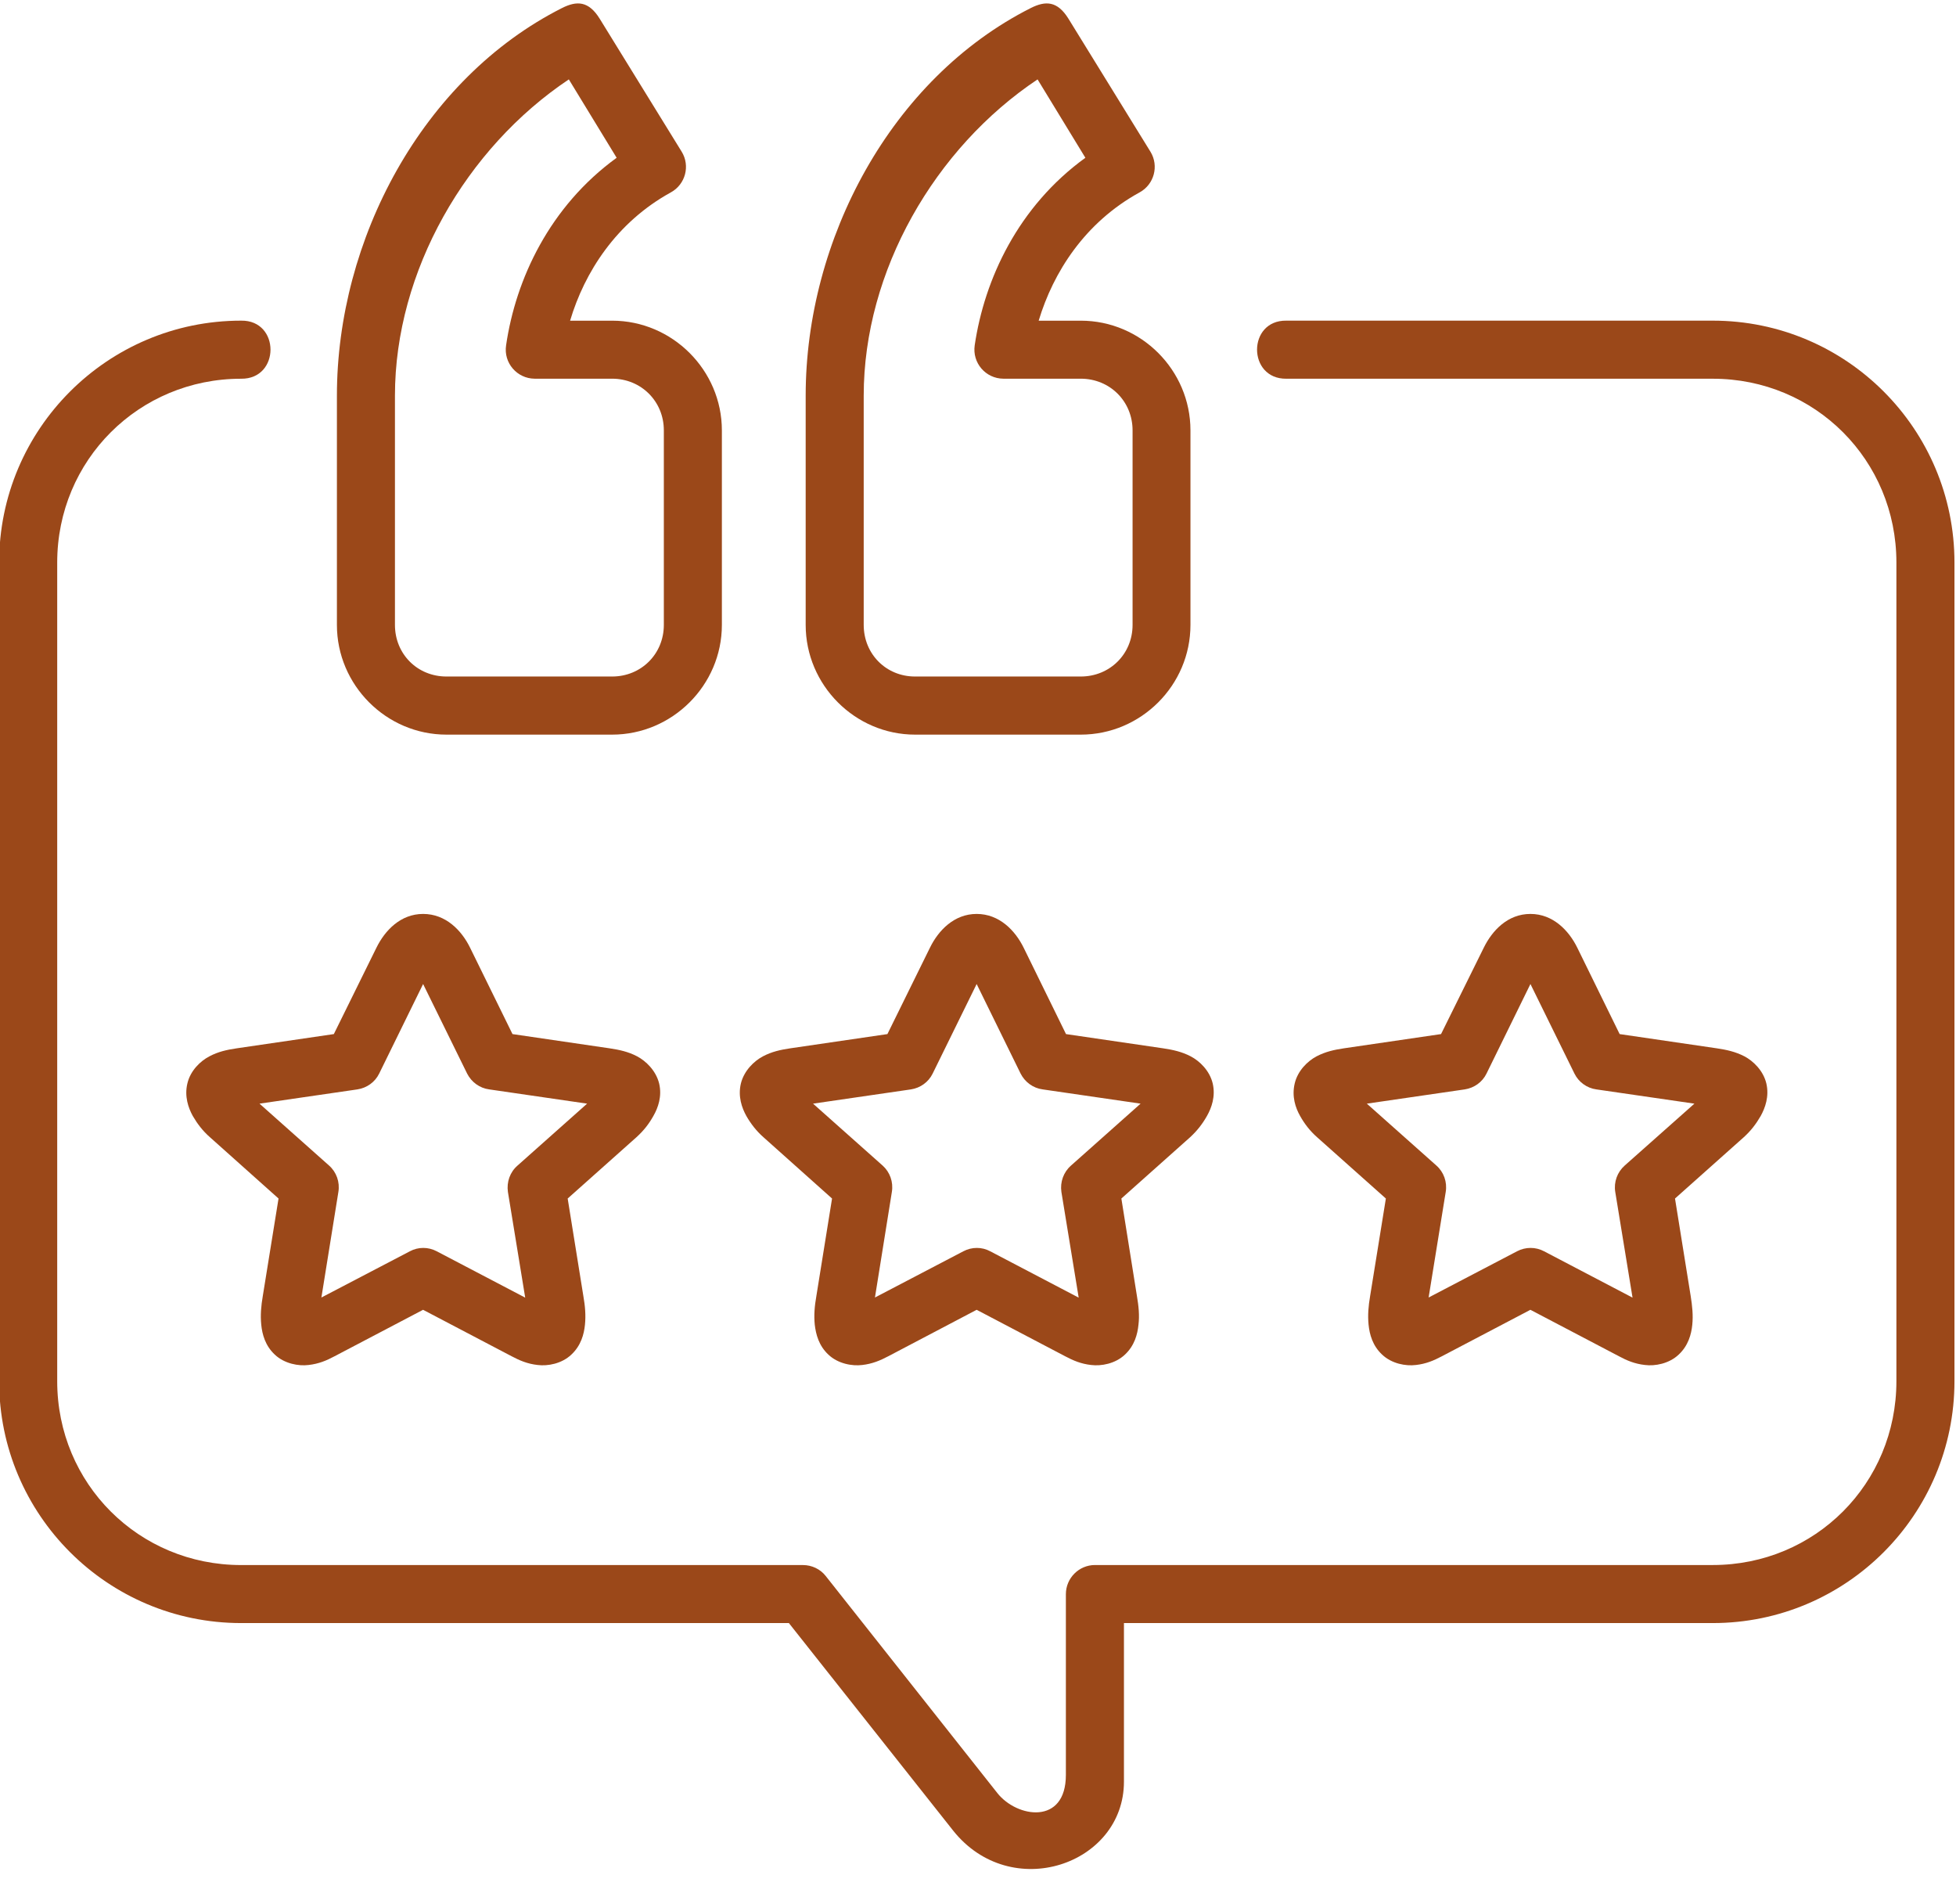
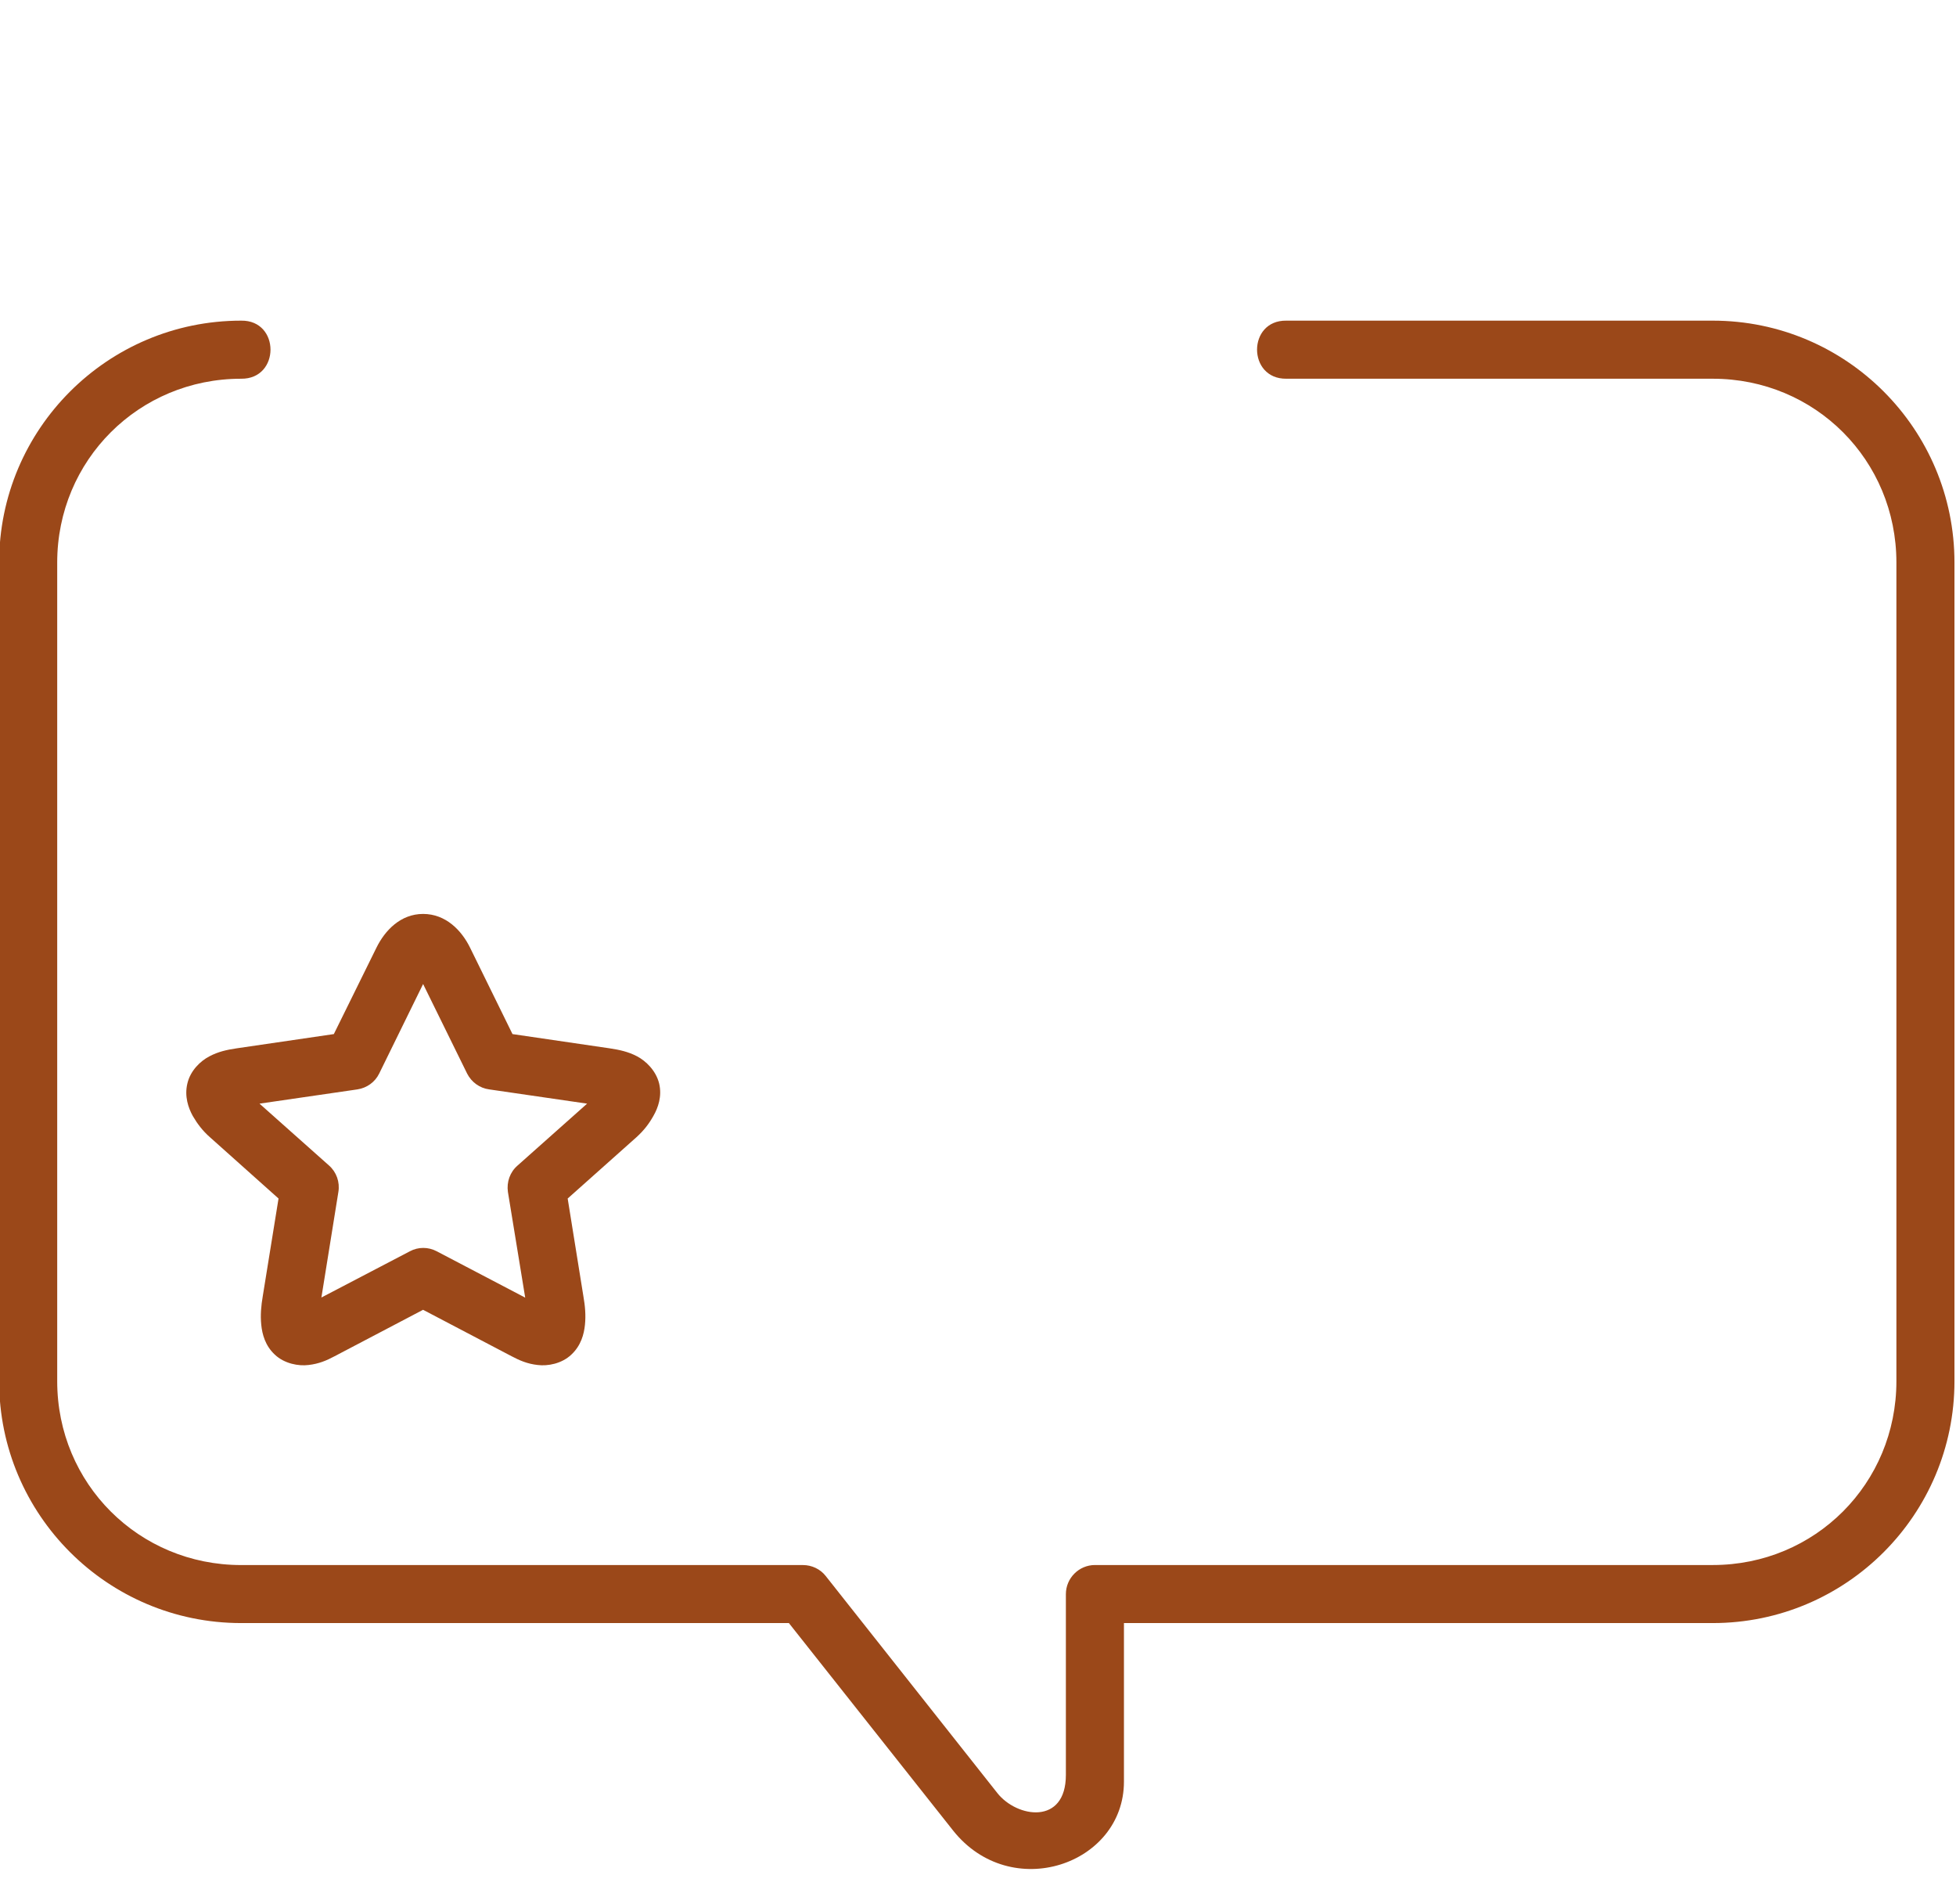
<svg xmlns="http://www.w3.org/2000/svg" fill="#9b4819" height="62" preserveAspectRatio="xMidYMid meet" version="1" viewBox="13.2 14.4 63.7 62.0" width="63.7" zoomAndPan="magnify">
  <g id="change1_1">
-     <path clip-rule="evenodd" d="M46.99,16.985l1.557,2.552c-2.188,1.584-3.287,3.953-3.604,6.105 c-0.084,0.572,0.354,1.083,0.932,1.088h2.521c0.947,0,1.688,0.735,1.688,1.683v6.333c0,0.948-0.74,1.681-1.688,1.681H43 c-0.943,0-1.672-0.733-1.672-1.681v-7.464C41.328,23.226,43.641,19.22,46.99,16.985z M46.766,14.663 c-4.557,2.303-7.328,7.541-7.328,12.62c0,2.49,0,7.464,0,7.464c0,1.957,1.604,3.572,3.563,3.572h5.396 c1.963,0,3.572-1.609,3.572-3.572v-6.333c0-1.964-1.609-3.573-3.572-3.573h-1.371c0.475-1.574,1.5-3.197,3.287-4.177 c0.475-0.26,0.635-0.864,0.354-1.323l-2.672-4.333C47.635,14.428,47.25,14.419,46.766,14.663z" fill="inherit" fill-rule="evenodd" />
-   </g>
+     </g>
  <g id="change1_2">
-     <path clip-rule="evenodd" d="M31.725,16.985l1.557,2.552c-2.182,1.584-3.287,3.953-3.6,6.105 c-0.088,0.572,0.355,1.083,0.928,1.088h2.525c0.943,0,1.684,0.735,1.684,1.683v6.333c0,0.948-0.74,1.681-1.684,1.681H27.74 c-0.949,0-1.678-0.733-1.678-1.681v-7.464C26.063,23.226,28.381,19.22,31.725,16.985z M31.5,14.663 c-4.553,2.303-7.328,7.541-7.328,12.62c0,2.49,0,7.464,0,7.464c0,1.957,1.604,3.572,3.568,3.572h5.395 c1.959,0,3.574-1.609,3.574-3.572v-6.333c0-1.964-1.615-3.573-3.574-3.573h-1.369c0.469-1.574,1.5-3.197,3.281-4.177 c0.475-0.26,0.635-0.864,0.354-1.323l-2.672-4.333C32.369,14.428,31.984,14.419,31.5,14.663z" fill="inherit" fill-rule="evenodd" />
-   </g>
+     </g>
  <g id="change1_3">
    <path clip-rule="evenodd" d="M21.053,24.84c-4.35,0-7.881,3.53-7.881,7.875v26.655 c0,4.345,3.531,7.876,7.881,7.876h17.838l5.344,6.75c1.885,2.379,5.568,1.12,5.568-1.588v-5.162h19.176 c4.35,0,7.871-3.532,7.871-7.876V32.715c0-4.345-3.521-7.875-7.871-7.875H55.094c-1.275-0.021-1.275,1.907,0,1.891h13.885 c3.334,0,5.98,2.651,5.98,5.984v26.655c0,3.333-2.646,5.986-5.98,5.986H48.859c-0.521,0-0.947,0.426-0.947,0.948v5.886 c0,1.645-1.594,1.396-2.23,0.593l-5.594-7.073c-0.176-0.224-0.453-0.353-0.738-0.353H21.053c-3.334,0-5.99-2.652-5.99-5.986V32.715 c0-3.328,2.656-5.984,5.99-5.984C22.328,26.747,22.328,24.819,21.053,24.84z" fill="inherit" fill-rule="evenodd" />
  </g>
  <g id="change1_4">
    <path d="M26.979,46.439l1.434,2.917c0.141,0.276,0.406,0.473,0.719,0.514l3.188,0.464l-2.266,2.016 c-0.246,0.213-0.359,0.536-0.313,0.858l0.563,3.442l-2.881-1.509c-0.275-0.146-0.604-0.146-0.875,0l-2.881,1.505l0.553-3.438 c0.053-0.322-0.063-0.646-0.303-0.858l-2.266-2.016l3.188-0.464c0.309-0.047,0.574-0.238,0.709-0.514L26.979,46.439z M26.979,44.157 c-0.734,0-1.244,0.538-1.52,1.1l-1.387,2.812l-3.166,0.464c-0.318,0.047-0.6,0.109-0.885,0.26c-0.293,0.151-0.621,0.464-0.719,0.885 c-0.1,0.421,0.031,0.792,0.176,1.057c0.152,0.261,0.328,0.49,0.559,0.692l2.234,1.996l-0.512,3.17 c-0.057,0.333-0.082,0.631-0.051,0.939c0.031,0.312,0.129,0.682,0.441,0.973c0.313,0.297,0.777,0.38,1.1,0.338 c0.328-0.036,0.588-0.145,0.85-0.286l2.879-1.511l2.881,1.511c0.266,0.141,0.521,0.25,0.85,0.286 c0.328,0.042,0.785-0.041,1.098-0.338c0.313-0.292,0.412-0.662,0.443-0.973c0.031-0.308,0.006-0.605-0.053-0.939l-0.51-3.17l2.244-2 c0.23-0.209,0.402-0.428,0.547-0.688c0.152-0.265,0.287-0.636,0.188-1.057c-0.104-0.421-0.432-0.734-0.719-0.885 c-0.285-0.15-0.578-0.213-0.891-0.26l-3.166-0.464l-1.381-2.812C28.234,44.695,27.719,44.157,26.979,44.157z" fill="inherit" />
  </g>
  <g id="change1_5">
-     <path d="M45.006,46.439l1.432,2.917c0.141,0.276,0.406,0.473,0.719,0.514l3.188,0.464l-2.266,2.016 c-0.244,0.213-0.359,0.536-0.313,0.858l0.563,3.442l-2.881-1.509c-0.27-0.146-0.598-0.146-0.875,0l-2.879,1.505l0.551-3.438 c0.053-0.322-0.063-0.646-0.301-0.858l-2.266-2.016l3.188-0.464c0.307-0.047,0.572-0.238,0.707-0.514L45.006,46.439z M45.006,44.157 c-0.734,0-1.246,0.538-1.521,1.1L42.1,48.069l-3.168,0.464c-0.316,0.047-0.598,0.109-0.885,0.26 c-0.287,0.151-0.615,0.464-0.719,0.885c-0.1,0.421,0.031,0.792,0.178,1.057c0.15,0.261,0.328,0.49,0.557,0.692l2.234,1.996 l-0.51,3.17c-0.059,0.333-0.084,0.631-0.053,0.939c0.037,0.312,0.131,0.682,0.443,0.973c0.313,0.297,0.775,0.38,1.104,0.338 c0.322-0.036,0.584-0.145,0.85-0.286l2.875-1.511l2.879,1.511c0.266,0.141,0.521,0.25,0.85,0.286c0.328,0.042,0.787-0.041,1.1-0.338 c0.313-0.292,0.41-0.662,0.441-0.973c0.037-0.308,0.006-0.605-0.051-0.939l-0.506-3.17l2.244-2c0.225-0.209,0.396-0.428,0.543-0.688 c0.15-0.265,0.285-0.636,0.188-1.057c-0.1-0.421-0.428-0.734-0.719-0.885c-0.287-0.15-0.578-0.213-0.891-0.26l-3.168-0.464 l-1.379-2.812C46.26,44.695,45.744,44.157,45.006,44.157z" fill="inherit" />
-   </g>
+     </g>
  <g id="change1_6">
-     <path d="M63.041,46.439l1.434,2.917c0.135,0.276,0.406,0.473,0.713,0.514l3.193,0.464l-2.271,2.016 c-0.24,0.213-0.359,0.536-0.307,0.858l0.563,3.442l-2.881-1.509c-0.275-0.146-0.604-0.146-0.881,0l-2.879,1.505l0.557-3.438 c0.053-0.322-0.063-0.646-0.303-0.858l-2.266-2.016l3.188-0.464c0.309-0.047,0.574-0.238,0.709-0.514L63.041,46.439z M63.041,44.157 c-0.738,0-1.244,0.538-1.52,1.1l-1.391,2.812l-3.168,0.464c-0.313,0.047-0.594,0.109-0.885,0.26 c-0.287,0.151-0.615,0.464-0.713,0.885c-0.1,0.421,0.025,0.792,0.176,1.057c0.146,0.261,0.324,0.49,0.553,0.692l2.24,1.996 l-0.512,3.17c-0.057,0.333-0.082,0.631-0.051,0.939c0.031,0.312,0.129,0.682,0.441,0.973c0.313,0.297,0.771,0.38,1.1,0.338 c0.328-0.036,0.584-0.145,0.85-0.286l2.879-1.511l2.881,1.511c0.26,0.141,0.521,0.25,0.85,0.286 c0.322,0.042,0.785-0.041,1.098-0.338c0.313-0.292,0.412-0.662,0.443-0.973c0.031-0.308,0-0.605-0.053-0.939l-0.51-3.17l2.244-2 c0.23-0.209,0.396-0.428,0.547-0.688c0.146-0.265,0.281-0.636,0.184-1.057c-0.1-0.421-0.428-0.734-0.715-0.885 c-0.291-0.15-0.578-0.213-0.895-0.26l-3.168-0.464l-1.379-2.812C64.291,44.695,63.775,44.157,63.041,44.157z" fill="inherit" />
-   </g>
+     </g>
</svg>